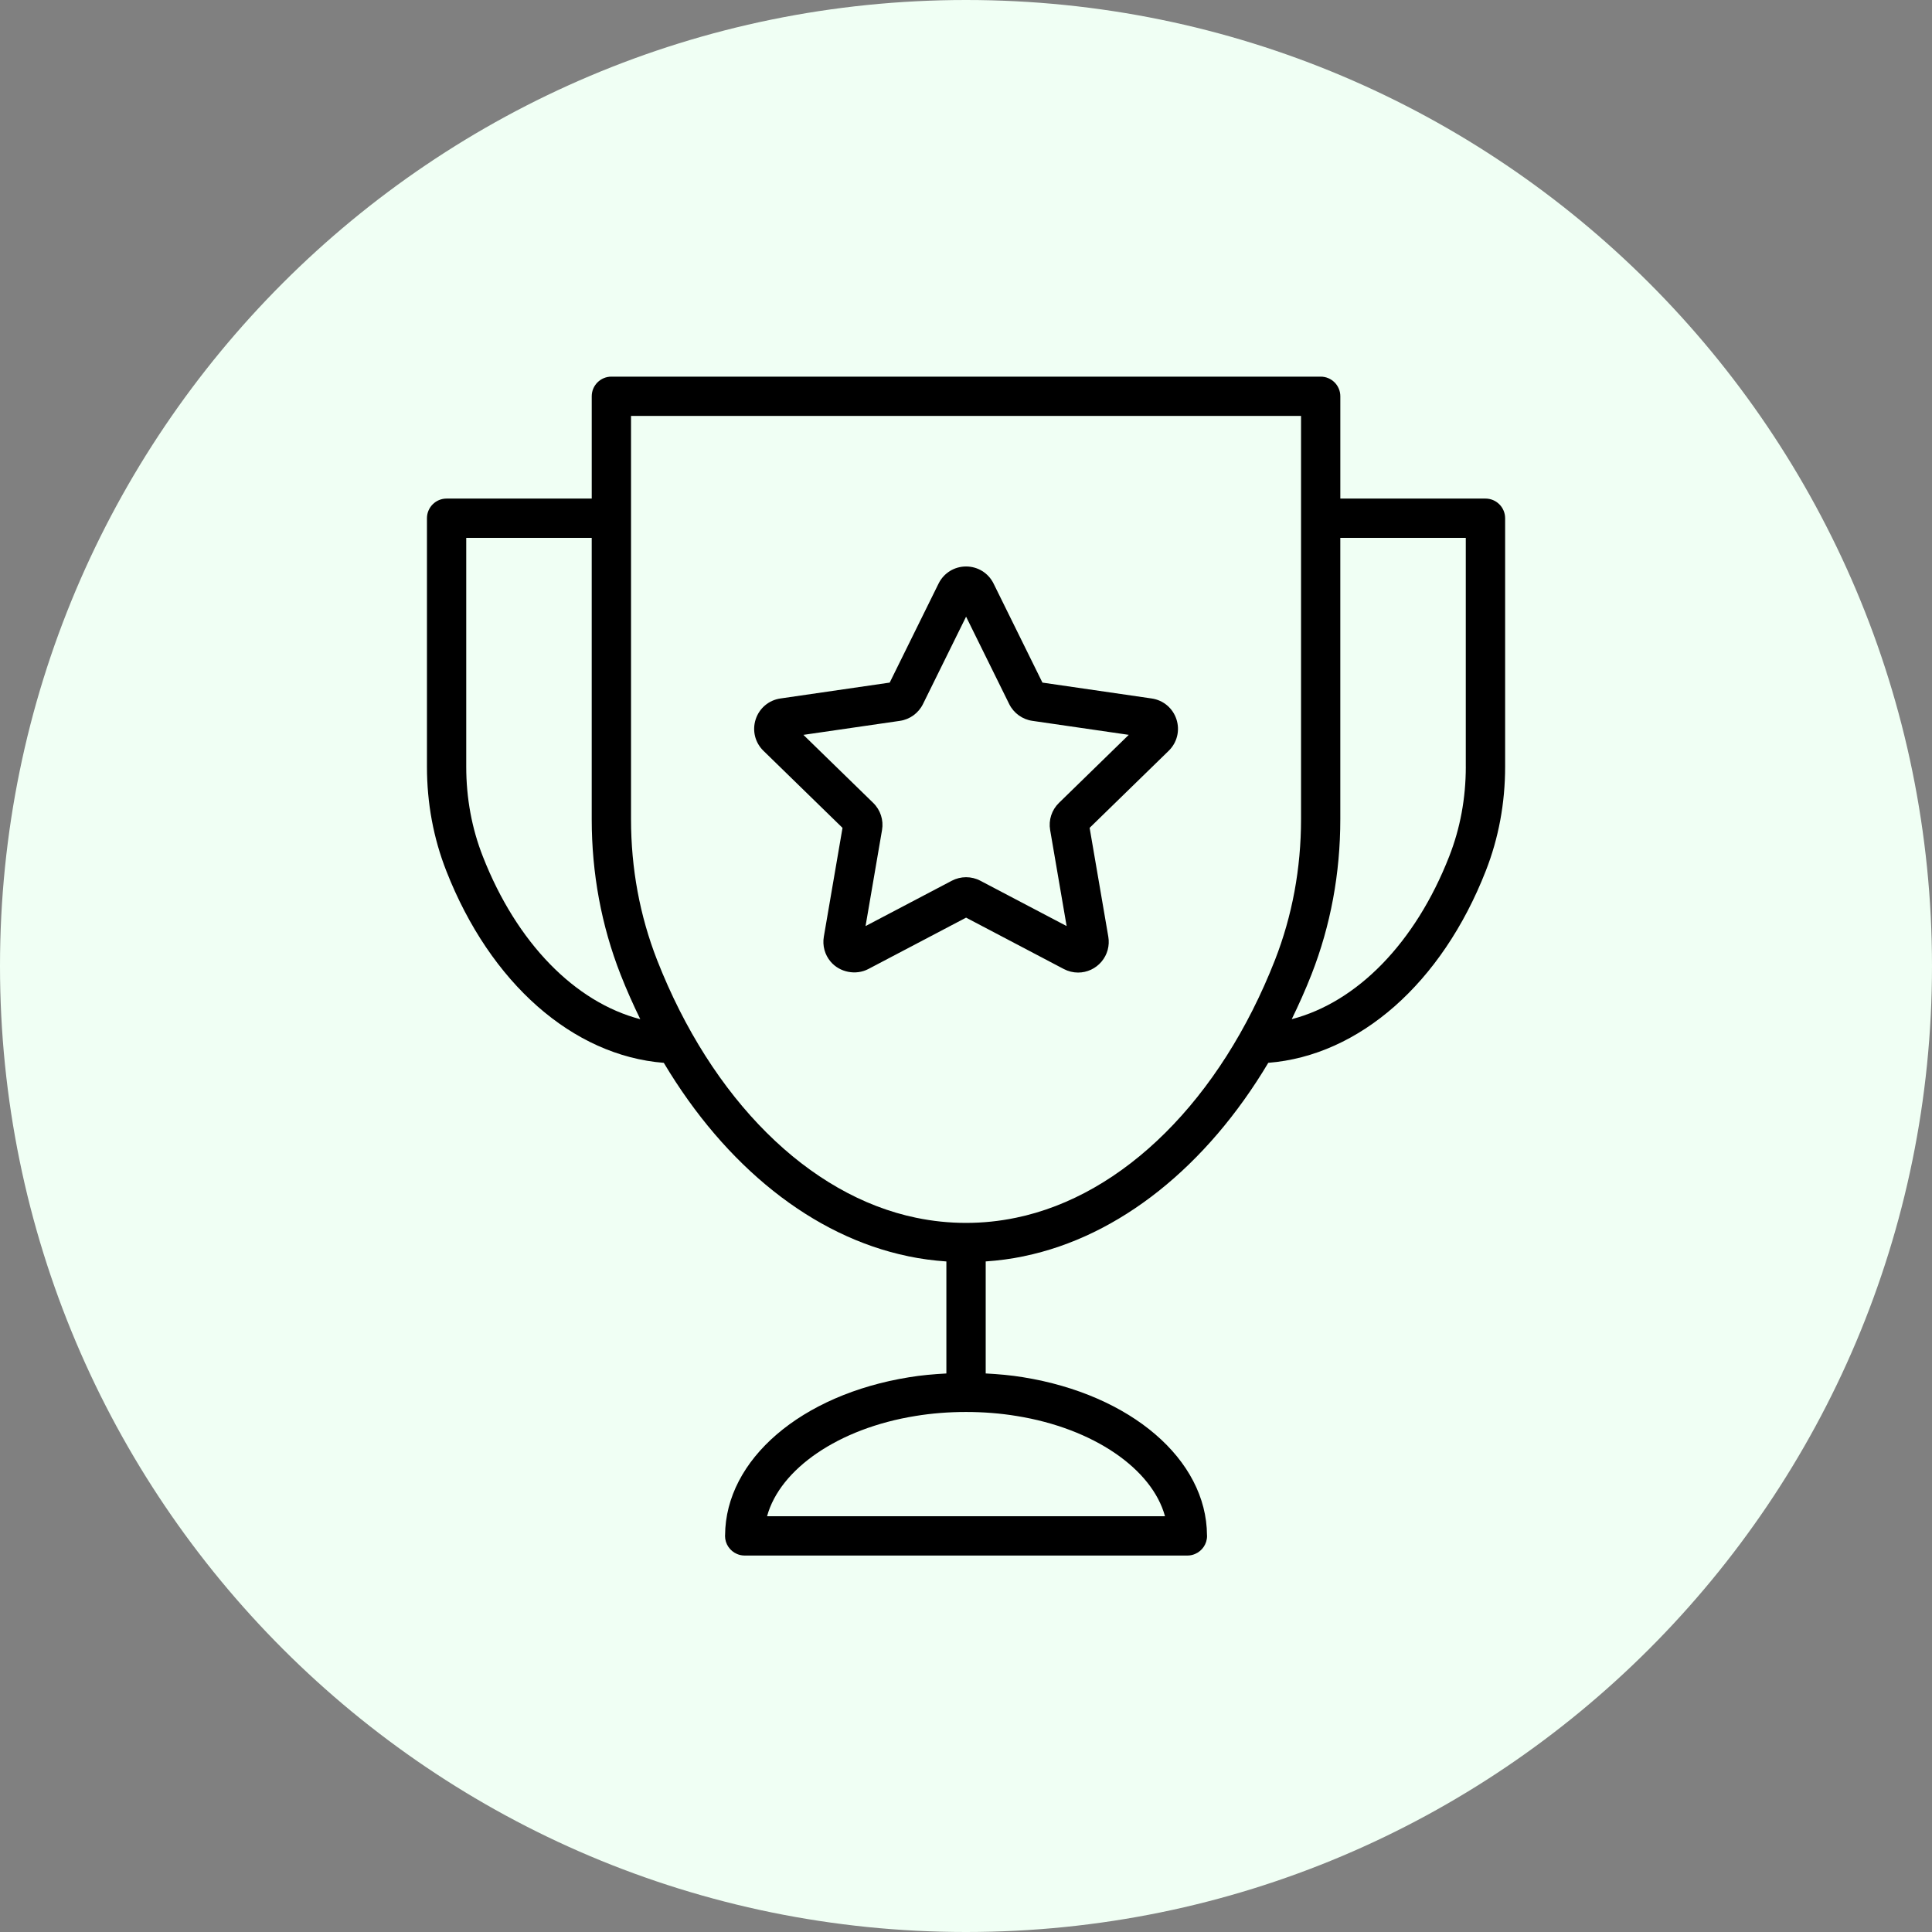
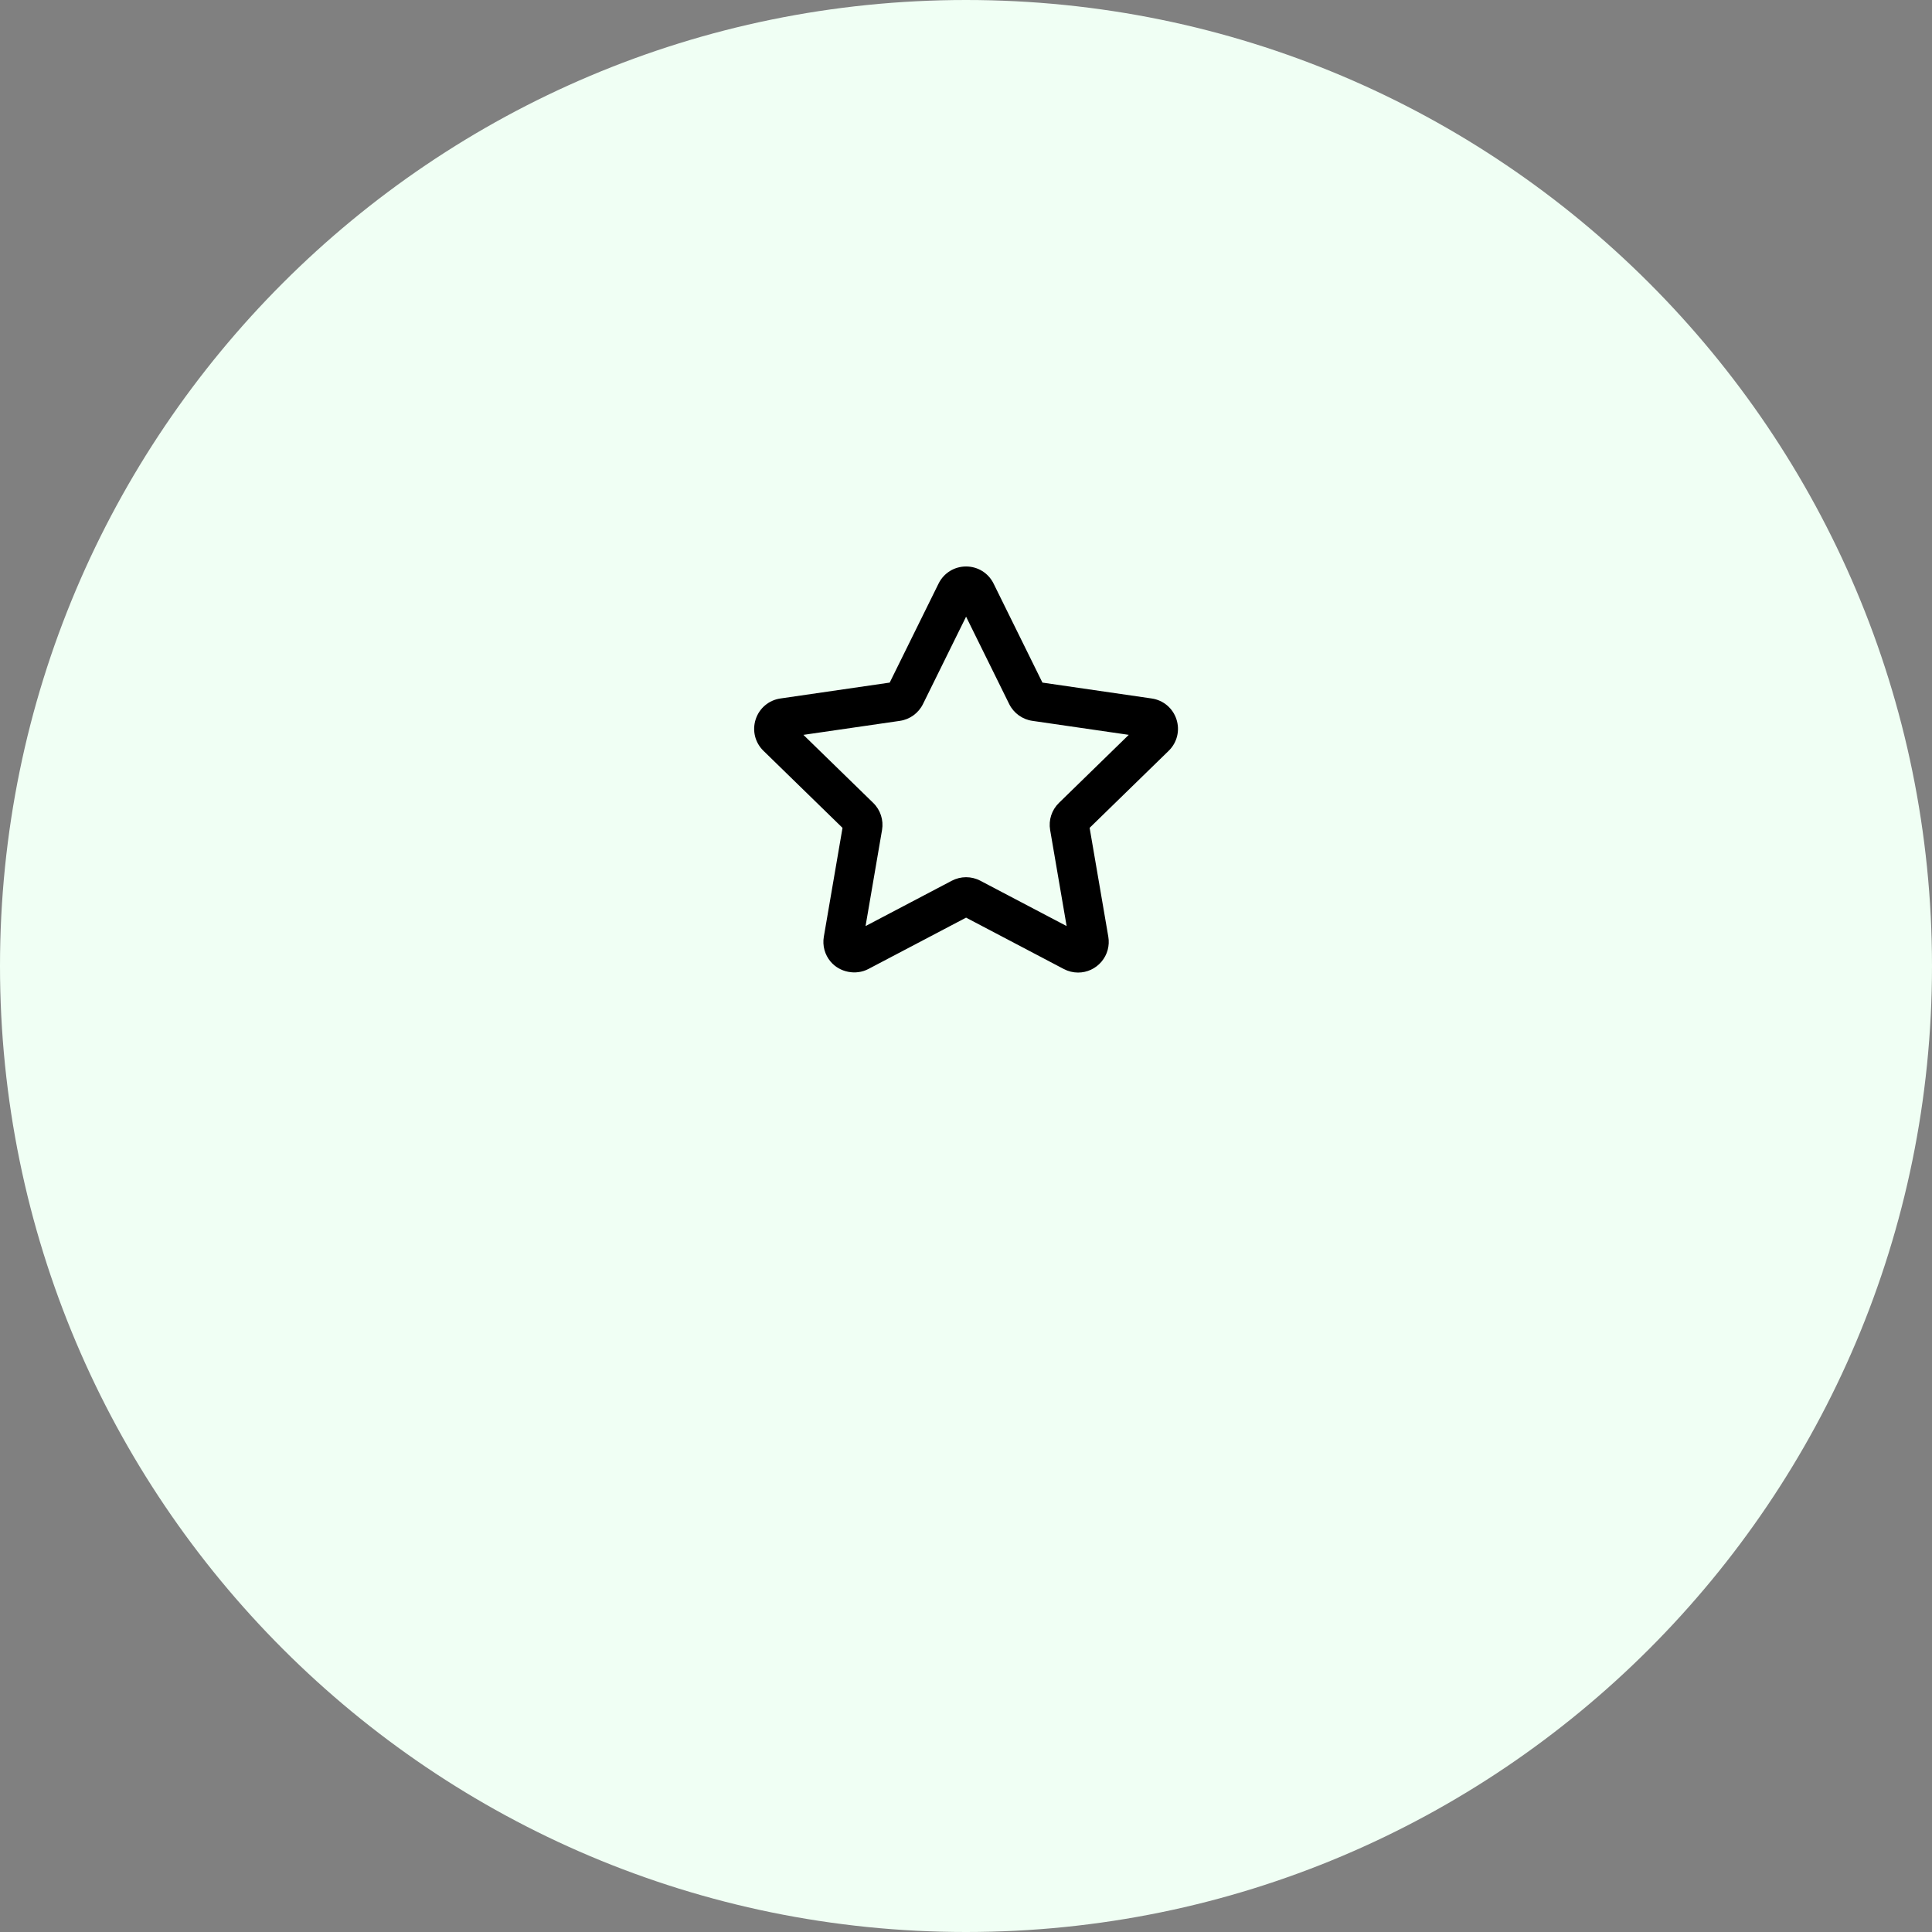
<svg xmlns="http://www.w3.org/2000/svg" version="1.2" preserveAspectRatio="xMidYMid meet" height="500" viewBox="0 0 375 375" zoomAndPan="magnify" width="500">
  <rect x="0" y="0" width="375" height="375" fill="#808080" stroke="none" />
  <defs>
    <clipPath id="6e73e17afb">
      <path d="M 187.5 0 C 83.945 0 0 83.945 0 187.5 C 0 291.055 83.945 375 187.5 375 C 291.055 375 375 291.055 375 187.5 C 375 83.945 291.055 0 187.5 0 Z M 187.5 0" />
    </clipPath>
  </defs>
  <g id="1ca10cfad6">
    <g clip-path="url(#6e73e17afb)" clip-rule="nonzero">
      <rect style="fill:#f0fff4;fill-opacity:1;stroke:none;" height="375" y="0" width="375" x="0" />
    </g>
-     <path d="M 288.328 96.773 L 260.156 96.773 L 260.156 76.918 C 260.156 74.812 258.449 73.105 256.344 73.105 L 118.668 73.105 C 116.562 73.105 114.855 74.812 114.855 76.918 L 114.855 96.773 L 86.684 96.773 C 84.578 96.773 82.871 98.48 82.871 100.586 L 82.871 148.812 C 82.871 155.898 84.137 162.703 86.629 169.047 C 95.168 190.859 111.207 204.906 128.844 206.297 C 140.816 226.371 157.727 239.996 176.266 243.832 C 176.277 243.836 176.289 243.84 176.301 243.844 C 178.727 244.352 181.203 244.676 183.691 244.848 L 183.691 266.59 C 181.23 266.723 178.797 266.934 176.473 267.32 C 155.492 270.695 140.828 283.293 140.738 297.984 C 140.734 298.027 140.727 298.07 140.727 298.117 C 140.727 299.695 141.688 301.051 143.059 301.629 C 143.512 301.824 144.016 301.93 144.543 301.93 C 144.551 301.93 144.559 301.926 144.57 301.926 L 230.445 301.926 C 230.453 301.926 230.461 301.93 230.473 301.93 C 231 301.93 231.5 301.824 231.957 301.625 C 233.328 301.047 234.289 299.691 234.289 298.113 C 234.289 298.066 234.277 298.027 234.277 297.98 C 234.188 283.289 219.523 270.691 198.562 267.316 C 196.227 266.93 193.785 266.719 191.324 266.586 L 191.324 244.844 C 193.812 244.672 196.289 244.348 198.715 243.84 C 198.73 243.836 198.738 243.832 198.75 243.828 C 217.289 239.992 234.203 226.367 246.172 206.293 C 263.812 204.902 279.848 190.855 288.387 169.047 C 290.879 162.699 292.145 155.891 292.145 148.809 L 292.145 100.586 C 292.141 98.477 290.434 96.773 288.328 96.773 Z M 93.727 166.258 C 91.582 160.805 90.496 154.938 90.496 148.812 L 90.496 104.398 L 114.852 104.398 L 114.852 159 C 114.852 169.52 116.734 179.66 120.445 189.137 C 121.617 192.137 122.914 195.02 124.277 197.824 C 111.625 194.535 100.301 183.047 93.727 166.258 Z M 226.125 294.301 L 148.887 294.301 C 151.398 285.121 162.734 277.25 177.703 274.84 C 183.965 273.805 191.027 273.801 197.328 274.844 C 212.281 277.25 223.617 285.121 226.125 294.301 Z M 197.168 236.371 C 197.164 236.371 197.16 236.371 197.152 236.371 C 190.84 237.695 184.172 237.695 177.859 236.371 C 177.855 236.371 177.848 236.371 177.84 236.371 C 156.934 232.062 138.129 213.367 127.547 186.355 C 124.188 177.766 122.48 168.562 122.48 158.996 L 122.48 80.734 L 252.531 80.734 L 252.531 158.996 C 252.531 168.562 250.824 177.766 247.465 186.355 C 236.879 213.367 218.074 232.062 197.168 236.371 Z M 284.512 148.809 C 284.512 154.934 283.422 160.805 281.277 166.262 C 274.707 183.043 263.379 194.535 250.727 197.82 C 252.09 195.016 253.387 192.137 254.562 189.137 C 258.273 179.656 260.152 169.516 260.152 158.996 L 260.152 104.398 L 284.508 104.398 L 284.508 148.809 Z M 284.512 148.809" style="stroke:none;fill-rule:nonzero;fill:#000000;fill-opacity:1;" />
-     <path d="M 223.547 135.574 L 202.336 132.492 L 192.852 113.27 C 191.84 111.223 189.793 109.953 187.516 109.953 C 185.234 109.953 183.191 111.223 182.176 113.27 L 172.691 132.492 L 151.477 135.574 C 149.219 135.906 147.383 137.457 146.676 139.625 C 145.973 141.797 146.547 144.133 148.18 145.727 L 163.531 160.688 L 159.906 181.809 C 159.609 183.547 160.086 185.309 161.215 186.645 C 162.973 188.734 166.113 189.359 168.543 188.086 L 187.516 178.113 L 206.484 188.086 C 207.344 188.539 208.301 188.773 209.254 188.773 L 209.258 188.773 C 211.012 188.773 212.676 188 213.812 186.645 C 214.941 185.309 215.418 183.543 215.121 181.809 L 211.496 160.684 L 226.844 145.727 C 228.477 144.133 229.055 141.797 228.352 139.629 C 227.648 137.457 225.805 135.906 223.547 135.574 Z M 205.543 155.84 C 204.137 157.211 203.496 159.176 203.832 161.105 L 207.031 179.75 L 190.289 170.953 C 189.438 170.5 188.477 170.266 187.516 170.266 C 186.555 170.266 185.598 170.504 184.746 170.949 L 168.004 179.75 L 171.203 161.105 C 171.535 159.176 170.895 157.211 169.488 155.84 L 155.941 142.637 L 174.668 139.918 C 176.602 139.637 178.273 138.422 179.145 136.664 L 187.516 119.695 L 195.891 136.668 C 196.762 138.418 198.434 139.633 200.371 139.914 L 219.09 142.633 Z M 205.543 155.84" style="stroke:none;fill-rule:nonzero;fill:#000000;fill-opacity:1;" />
+     <path d="M 223.547 135.574 L 202.336 132.492 L 192.852 113.27 C 191.84 111.223 189.793 109.953 187.516 109.953 C 185.234 109.953 183.191 111.223 182.176 113.27 L 172.691 132.492 L 151.477 135.574 C 149.219 135.906 147.383 137.457 146.676 139.625 C 145.973 141.797 146.547 144.133 148.18 145.727 L 163.531 160.688 L 159.906 181.809 C 159.609 183.547 160.086 185.309 161.215 186.645 C 162.973 188.734 166.113 189.359 168.543 188.086 L 187.516 178.113 L 206.484 188.086 C 207.344 188.539 208.301 188.773 209.254 188.773 C 211.012 188.773 212.676 188 213.812 186.645 C 214.941 185.309 215.418 183.543 215.121 181.809 L 211.496 160.684 L 226.844 145.727 C 228.477 144.133 229.055 141.797 228.352 139.629 C 227.648 137.457 225.805 135.906 223.547 135.574 Z M 205.543 155.84 C 204.137 157.211 203.496 159.176 203.832 161.105 L 207.031 179.75 L 190.289 170.953 C 189.438 170.5 188.477 170.266 187.516 170.266 C 186.555 170.266 185.598 170.504 184.746 170.949 L 168.004 179.75 L 171.203 161.105 C 171.535 159.176 170.895 157.211 169.488 155.84 L 155.941 142.637 L 174.668 139.918 C 176.602 139.637 178.273 138.422 179.145 136.664 L 187.516 119.695 L 195.891 136.668 C 196.762 138.418 198.434 139.633 200.371 139.914 L 219.09 142.633 Z M 205.543 155.84" style="stroke:none;fill-rule:nonzero;fill:#000000;fill-opacity:1;" />
  </g>
</svg>